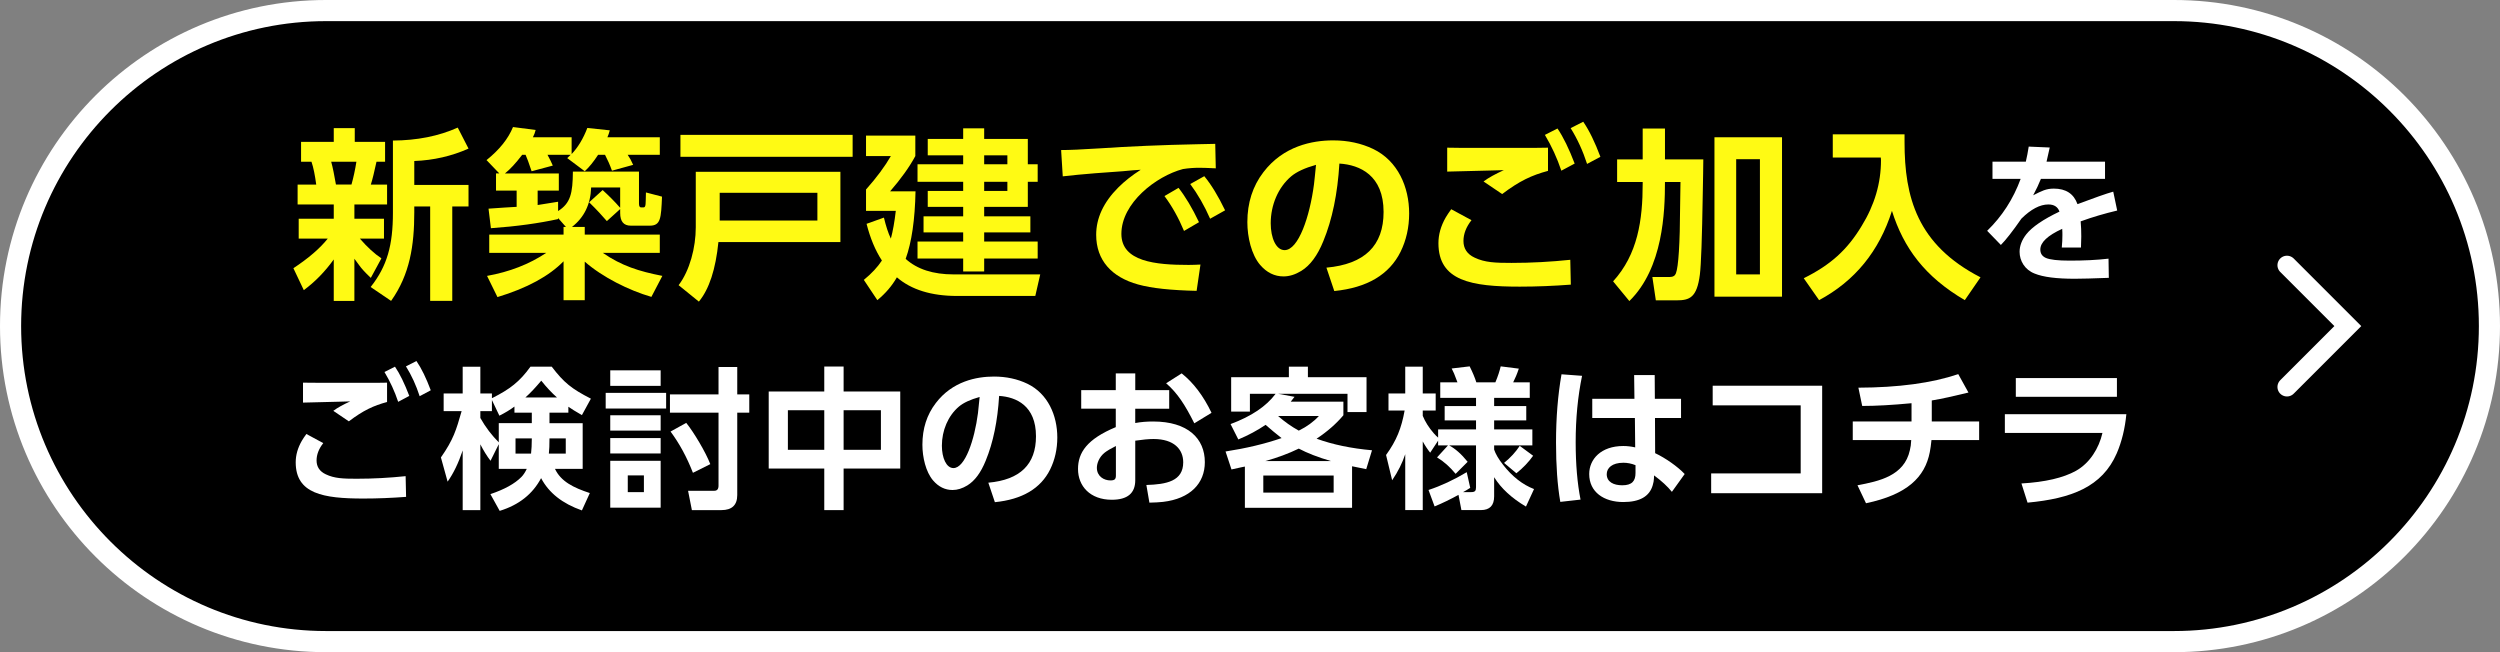
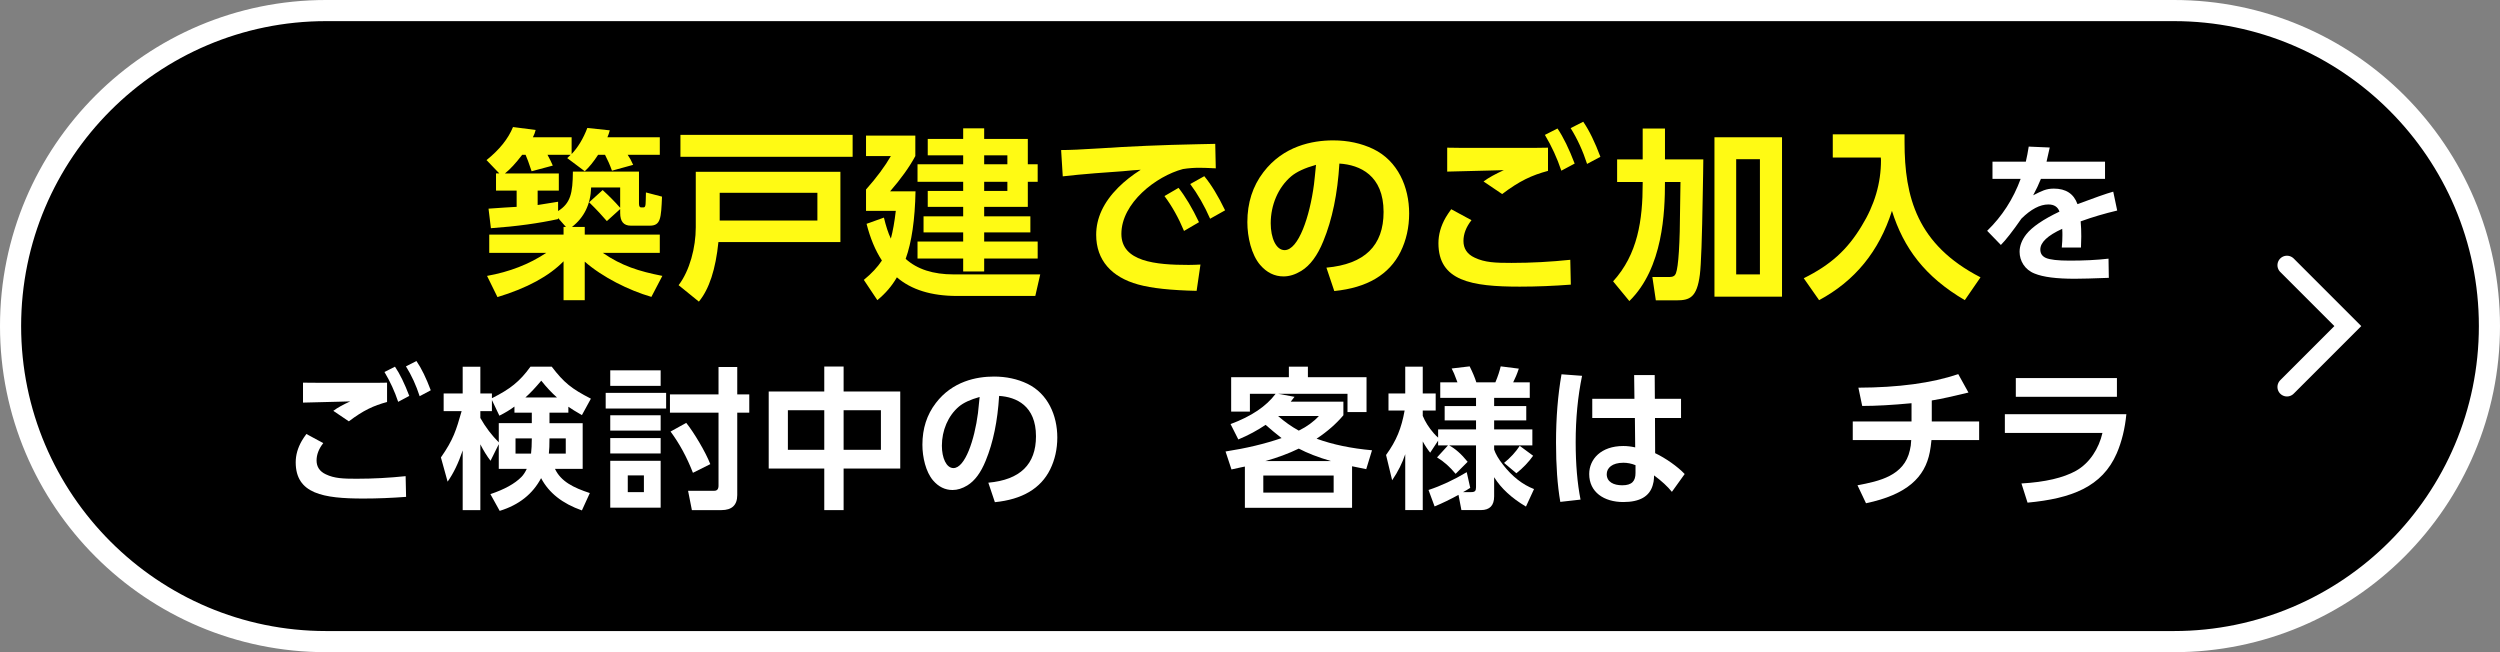
<svg xmlns="http://www.w3.org/2000/svg" id="b" data-name="レイヤー 2" viewBox="0 0 230 60">
  <rect x="0" y="0" width="230" height="60" fill="#808080" stroke="none" />
  <g id="c" data-name="レイヤー 1">
    <g>
      <g>
        <path d="m30,59.028C13.994,59.028.972,46.006.972,30S13.994.972,30,.972h170c16.006,0,29.028,13.022,29.028,29.028s-13.022,29.028-29.028,29.028H30Z" />
        <path d="m200,1.944c15.47,0,28.056,12.586,28.056,28.056s-12.586,28.056-28.056,28.056H30c-15.47,0-28.056-12.586-28.056-28.056S14.53,1.944,30,1.944h170m0-1.944H30C13.431,0,0,13.431,0,30h0c0,16.569,13.431,30,30,30h170c16.569,0,30-13.431,30-30h0c0-16.569-13.431-30-30-30h0Z" fill="#fff" />
      </g>
      <g>
-         <path d="m27.48,21.953v-1.831h3.226v-1.31h-3.326v-1.831h1.713c-.117-.857-.252-1.562-.437-2.1h-.958v-1.831h3.008v-1.26h1.932v1.26h2.789v1.831h-.79c-.201.924-.369,1.63-.521,2.1h1.495v1.831h-3.007v1.31h2.722v1.831h-2.218c.688.79,1.344,1.395,1.982,1.814l-.975,1.798c-.555-.521-.891-.907-1.042-1.125-.285-.386-.453-.605-.47-.638v3.881h-1.898v-3.814c-.807,1.126-1.73,2.066-2.756,2.823l-.957-2.016c1.395-.924,2.452-1.831,3.158-2.722h-2.671Zm2.99-7.073c.151.538.285,1.243.437,2.1h1.428c.186-.655.336-1.361.454-2.1h-2.318Zm7.644-.067v2.201h4.99v1.982h-1.495v8.686h-2.033v-8.686h-1.462v.538c0,3.041-.403,5.712-2.133,8.148l-1.882-1.277c1.528-1.932,2.05-3.864,2.05-6.838v-6.636c2.217-.017,4.199-.403,5.964-1.193l.991,1.932c-1.546.689-3.209,1.075-4.99,1.142Z" fill="#fffa14" />
        <path d="m51.345,20.155c-1.764.386-3.813.672-6.182.84l-.219-1.798c.201-.017.688-.05,1.462-.101l1.125-.067v-1.495h-1.898v-1.579h.303l-1.176-1.226c1.192-.958,1.999-1.966,2.436-3.041l2.083.269c-.05.219-.134.437-.252.672h3.562v1.545c.588-.622,1.075-1.428,1.445-2.402l2.066.219c-.067.252-.135.454-.219.638h4.821v1.613h-2.956c.185.269.353.571.504.924l-1.949.538c-.185-.521-.403-1.008-.639-1.461h-.638c-.403.622-.807,1.125-1.227,1.512l-1.613-1.21c.135-.118.235-.218.319-.302h-2.134c.219.386.37.722.487.991l-1.948.521c-.252-.756-.437-1.26-.555-1.512h-.319l-.033.05c-.555.722-1.059,1.277-1.546,1.663h4.956v1.579h-1.948v1.327c.554-.084,1.176-.185,1.881-.302v.857c1.143-.722,1.345-1.63,1.361-3.629h6.081v2.94c0,.235.067.353.185.353h.235c.118,0,.168-.101.186-.302.017-.151.017-.504.033-1.075l1.479.386c-.084,1.999-.118,2.671-1.126,2.671h-1.747c-.655,0-.975-.386-.975-1.159v-.37l-1.226,1.109c-.387-.453-.925-1.042-1.63-1.73l1.243-1.126c.604.554,1.125,1.075,1.562,1.579l.05.05v-1.865h-2.671c-.051,1.546-.639,2.755-1.764,3.629h1.176v.706h6.904v1.68h-5.241c1.73,1.193,3.326,1.697,5.477,2.117l-1.008,1.932c-2.083-.605-4.502-1.814-6.132-3.242v3.545h-1.949v-3.578c-1.327,1.361-3.359,2.47-6.081,3.293l-.958-1.949c2.066-.37,3.881-1.075,5.443-2.117h-5.241v-1.68h6.837v-.706h.219l-.723-.823v.101Z" fill="#fffa14" />
        <path d="m77.317,15.804v6.468h-11.223c-.252,2.486-.84,4.318-1.798,5.477l-1.864-1.512c1.024-1.344,1.579-3.461,1.579-5.326v-5.107h13.306Zm1.125-1.378h-15.842v-2.016h15.842v2.016Zm-12.23,3.31v2.553h8.988v-2.553h-8.988Z" fill="#fffa14" />
        <path d="m87.722,25.246h7.979l-.453,1.982h-7.19c-2.369,0-4.217-.571-5.544-1.714-.454.79-1.042,1.478-1.798,2.1l-1.243-1.865c.723-.588,1.276-1.193,1.663-1.781-.604-.924-1.075-2.05-1.411-3.377l1.596-.571c.186.773.387,1.411.639,1.932.185-.689.336-1.529.454-2.553h-2.739v-1.966c.975-1.092,1.73-2.117,2.285-3.074h-2.285v-1.882h4.536v1.882c-.554,1.025-1.327,2.1-2.318,3.242h2.336c-.051,2.604-.354,4.687-.907,6.216,1.058.958,2.536,1.428,4.401,1.428Zm2.822-12.466h4.015v2.335h.907v1.613h-.907v2.302h-4.015v.874h4.25v1.479h-4.25v.84h4.922v1.562h-4.922v1.193h-1.932v-1.193h-4.2v-1.562h4.2v-.84h-3.646v-1.479h3.646v-.874h-3.26v-1.462h3.26v-.84h-4.2v-1.613h4.2v-.823h-3.26v-1.512h3.26v-.974h1.932v.974Zm0,1.512v.823h2.134v-.823h-2.134Zm0,2.436v.84h2.134v-.84h-2.134Z" fill="#fffa14" />
        <path d="m101.1,13.654c2.738-.185,5.779-.319,9.123-.386l1.579-.033.05,2.251c-.705-.034-1.209-.051-1.495-.051-.504,0-1.008.034-1.528.118-2.47.655-5.662,3.125-5.662,5.964,0,2.554,3.142,2.856,6.183,2.856.369,0,.739-.017,1.092-.034l-.353,2.419c-2.335-.051-4.133-.235-5.393-.588-2.42-.672-3.848-2.218-3.848-4.57,0-1.529.672-2.99,2.033-4.351.588-.588,1.276-1.125,2.066-1.63-.403.017-.958.067-1.663.135-1.059.067-3.813.269-5.511.47l-.151-2.419c.739,0,1.898-.05,3.478-.151Zm7.325,3.629c.621.79,1.26,1.848,1.882,3.158l-1.378.806c-.504-1.209-1.108-2.285-1.798-3.209l1.294-.756Zm2.368-1.075c.639.773,1.277,1.814,1.916,3.142l-1.378.773c-.521-1.193-1.143-2.268-1.831-3.192l1.293-.722Z" fill="#fffa14" />
        <path d="m122.03,24.624c3.512-.319,5.259-2.016,5.259-5.124,0-3.377-2.185-4.334-4.065-4.452-.168,2.772-.655,5.141-1.479,7.14-.538,1.327-1.21,2.234-2.033,2.738-.554.336-1.092.504-1.629.504-.823,0-1.546-.353-2.15-1.058-.807-.941-1.177-2.571-1.177-3.931,0-1.781.487-3.31,1.479-4.603,1.831-2.402,4.485-2.923,6.418-2.923,1.36,0,2.587.269,3.679.79,2.269,1.092,3.31,3.494,3.31,5.93,0,1.294-.269,2.47-.789,3.528-1.042,2.1-3.074,3.31-6.099,3.612l-.723-2.15Zm-3.242-8.4c-1.209,1.025-1.882,2.655-1.882,4.318,0,1.344.487,2.47,1.277,2.47,1.276,0,2.318-3.091,2.705-6.065.05-.386.101-.974.185-1.781-1.025.286-1.781.638-2.285,1.058Z" fill="#fffa14" />
        <path d="m135.377,20.256c-.487.622-.739,1.26-.739,1.915,0,.689.336,1.21,1.024,1.529.941.454,1.933.487,3.394.487,1.832,0,3.646-.101,5.41-.286l.05,2.285c-1.562.118-3.142.185-4.703.185-4.436,0-7.477-.521-7.477-3.998,0-.79.219-1.579.672-2.369.118-.202.286-.454.504-.756l1.865,1.008Zm-.202-6.653h6.082l1.159-.017v2.134c-1.495.403-2.621.924-4.217,2.134l-1.714-1.159c.471-.353,1.093-.689,1.865-1.042l-1.193.033c-2.234.051-3.562.084-4.015.101v-2.201c.756.017,1.444.017,2.032.017Zm8.115-1.781c.537.79,1.058,1.865,1.579,3.226l-1.227.655c-.387-1.159-.891-2.251-1.512-3.293l1.159-.588Zm2.368-.622c.555.807,1.075,1.882,1.579,3.226l-1.226.655c-.387-1.193-.891-2.302-1.513-3.293l1.159-.588Z" fill="#fffa14" />
        <path d="m151.128,11.823h2.05v2.839h3.527l-.017,1.327-.033,1.831c-.067,4.049-.151,6.535-.269,7.459-.27,2.1-.941,2.352-2.134,2.352h-1.915l-.319-2.15h1.629c.286,0,.454-.118.538-.336.235-.622.369-2.688.387-6.216.017-.756.017-1.495.033-2.184h-1.428c0,2.738-.168,7.913-3.276,10.953l-1.495-1.814c2.268-2.487,2.722-5.628,2.722-9.005v-.134h-2.352v-2.083h2.352v-2.839Zm12.818.806v14.666h-6.216v-14.666h6.216Zm-4.217,2.016v10.601h2.184v-10.601h-2.184Z" fill="#fffa14" />
        <path d="m175.218,12.36v.722c0,5.04,1.143,9.425,6.989,12.432l-1.445,2.1c-3.695-2.167-5.628-4.805-6.703-8.215-1.176,3.713-3.41,6.451-6.703,8.215l-1.411-2.016c2.47-1.226,3.998-2.604,5.325-4.805,1.193-1.932,1.781-3.948,1.781-6.048,0-.017,0-.101-.017-.252h-4.419v-2.134h6.603Z" fill="#fffa14" />
        <path d="m193.662,14.872v1.583h-5.897c-.196.49-.435.994-.714,1.513.798-.406,1.19-.616,1.904-.616,1.106,0,1.835.476,2.172,1.429,1.54-.574,2.633-.967,3.291-1.149l.364,1.737c-1.177.28-2.269.602-3.277.967l-.084.028c.042.462.056.939.056,1.401,0,.294-.014.63-.028,1.009h-1.765c.042-.42.057-.798.057-1.149,0-.154,0-.322-.015-.518v-.056c-1.345.616-2.017,1.247-2.017,1.905,0,.364.168.616.504.77.378.168,1.106.252,2.199.252,1.303,0,2.493-.056,3.572-.182l.027,1.765c-1.471.056-2.507.084-3.138.084-1.666,0-2.899-.154-3.684-.476-.91-.35-1.387-1.177-1.387-2.003,0-.546.21-1.093.616-1.611.532-.672,1.555-1.373,3.054-2.087-.154-.434-.49-.658-1.022-.658-.771,0-1.597.434-2.479,1.303-.826,1.191-1.457,1.989-1.891,2.423l-1.261-1.302c1.372-1.331,2.396-2.914,3.081-4.777h-2.591v-1.583h3.067c.098-.434.196-.896.267-1.387l1.933.084c-.098.462-.196.896-.294,1.303h5.379Z" fill="#fff" />
        <path d="m29.74,40.766c-.406.518-.616,1.051-.616,1.597,0,.574.28,1.009.854,1.275.784.378,1.61.406,2.829.406,1.527,0,3.04-.084,4.511-.238l.042,1.905c-1.303.098-2.619.154-3.922.154-3.698,0-6.233-.434-6.233-3.334,0-.658.182-1.317.561-1.975.098-.168.237-.378.42-.63l1.555.84Zm-.168-5.547h5.07l.967-.014v1.779c-1.246.336-2.185.771-3.516,1.779l-1.429-.966c.392-.294.91-.574,1.555-.869l-.994.028c-1.863.042-2.97.07-3.349.084v-1.835c.631.014,1.205.014,1.695.014Zm6.766-1.485c.448.658.883,1.555,1.316,2.689l-1.022.546c-.322-.966-.742-1.877-1.261-2.745l.967-.49Zm1.976-.518c.462.672.896,1.569,1.316,2.689l-1.022.546c-.322-.995-.743-1.919-1.261-2.746l.967-.49Z" fill="#fff" />
        <path d="m52.289,37.965h-1.737v.967h3.054v4.202h-2.549c.546,1.163,1.708,1.737,3.207,2.227l-.729,1.597c-1.793-.63-3.039-1.611-3.754-2.97-.771,1.457-2.031,2.465-3.81,3.012l-.854-1.541c1.288-.434,2.241-.953,2.857-1.583.168-.168.336-.42.49-.742h-2.577v-2.269l-.757,1.527c-.336-.434-.645-.939-.938-1.513v6.051h-1.625v-5.491c-.378,1.135-.84,2.101-1.387,2.872l-.616-2.227c1.163-1.667,1.4-2.507,1.905-4.258h-1.653v-1.625h1.751v-2.465h1.625v2.465h1.064v.42l.057-.014c1.582-.799,2.493-1.485,3.487-2.872h1.961c1.121,1.471,1.821,2.031,3.601,2.942l-.827,1.513c-.574-.322-.98-.588-1.246-.771v.546Zm-6.346.28l-.687-1.443v1.022h-1.064v.63c.49.869,1.064,1.611,1.695,2.241v-1.765h3.039v-.967h-1.597v-.56c-.392.294-.854.574-1.387.841Zm1.485,2.087v1.401h1.429c.042-.378.069-.826.069-1.359v-.042h-1.498Zm3.81-3.768c-.462-.406-.952-.925-1.442-1.541-.519.616-.995,1.135-1.457,1.541h2.899Zm-.687,3.796c0,.56-.014,1.023-.056,1.373h1.555v-1.401h-1.499v.028Z" fill="#fff" />
        <path d="m61.284,36.144v1.443h-5.561v-1.443h5.561Zm-.504-2.073v1.429h-4.637v-1.429h4.637Zm0,4.132v1.415h-4.637v-1.415h4.637Zm0,2.101v1.415h-4.637v-1.415h4.637Zm0,2.087v4.314h-4.637v-4.314h4.637Zm-3.025,1.345v1.541h1.484v-1.541h-1.484Zm8.349-9.973h1.723v2.521h1.106v1.681h-1.106v7.578c0,.925-.49,1.387-1.457,1.387h-2.717l-.351-1.779h2.409c.267,0,.393-.154.393-.476v-6.71h-4.469v-1.681h4.469v-2.521Zm-.757,8.937l-1.597.798c-.561-1.443-1.247-2.703-2.06-3.796l1.443-.799c.714.883,1.807,2.731,2.213,3.796Z" fill="#fff" />
        <path d="m75.833,36.018v-2.297h1.779v2.297h5.211v7.088h-5.211v3.824h-1.779v-3.824h-5.112v-7.088h5.112Zm-3.348,1.723v3.642h3.348v-3.642h-3.348Zm5.127,0v3.642h3.432v-3.642h-3.432Z" fill="#fff" />
        <path d="m90.925,44.408c2.928-.266,4.385-1.681,4.385-4.272,0-2.815-1.821-3.614-3.391-3.712-.14,2.311-.546,4.286-1.232,5.953-.448,1.107-1.008,1.863-1.694,2.283-.463.28-.911.42-1.359.42-.687,0-1.288-.294-1.793-.883-.672-.784-.98-2.143-.98-3.278,0-1.485.406-2.76,1.233-3.838,1.526-2.003,3.739-2.438,5.351-2.438,1.135,0,2.157.224,3.067.658,1.891.91,2.76,2.914,2.76,4.945,0,1.079-.225,2.059-.658,2.942-.869,1.751-2.563,2.76-5.085,3.012l-.603-1.793Zm-2.703-7.004c-1.009.854-1.569,2.213-1.569,3.6,0,1.121.406,2.059,1.064,2.059,1.065,0,1.934-2.577,2.256-5.057.042-.322.084-.812.153-1.485-.854.238-1.484.532-1.904.883Z" fill="#fff" />
-         <path d="m107.566,35.892v1.709h-3.124v1.317c.532-.098,1.079-.14,1.64-.14,3.207,0,4.763,1.569,4.763,3.74,0,1.947-1.331,3.362-3.853,3.656-.336.042-.757.056-1.247.07l-.279-1.625c1.849-.056,3.39-.35,3.39-2.087,0-1.19-.841-2.143-2.731-2.143-.463,0-1.022.056-1.682.154v3.642c0,1.191-.714,1.793-2.157,1.793-2.003,0-3.109-1.261-3.109-2.83,0-1.513.826-2.746,3.474-3.852v-1.695h-3.18v-1.709h3.18v-1.541h1.793v1.541h3.124Zm-5.925,5.743c-.519.406-.729.995-.729,1.401,0,.784.645,1.163,1.246,1.163.406,0,.505-.126.505-.462v-2.704c-.448.224-.784.42-1.022.602Zm7.073-7.284c1.079.854,2.003,2.073,2.746,3.628l-1.583.966c-.854-1.695-1.541-2.773-2.592-3.684l1.429-.911Z" fill="#fff" />
        <path d="m126.225,41.425l-.532,1.737c-.63-.126-1.064-.21-1.303-.266v3.824h-9.861v-3.796l-.35.07c-.379.084-.673.154-.883.196l-.546-1.653c1.891-.294,3.613-.7,5.154-1.233-.519-.406-1.009-.812-1.471-1.219-.742.504-1.569.953-2.508,1.345l-.714-1.415c1.919-.714,3.292-1.639,4.146-2.787h-2.367v1.639h-1.724v-3.166h5.31v-.967h1.75v.967h5.394v3.208h-1.751v-1.681h-6.388l1.513.28c-.182.238-.294.378-.35.448h4.847v1.247c-.645.77-1.472,1.499-2.466,2.157,1.499.546,3.208.896,5.099,1.065Zm-10.001,2.325v1.569h6.472v-1.569h-6.472Zm.182-1.331h6.052c-1.219-.35-2.199-.742-2.97-1.148-.953.462-1.976.84-3.082,1.148Zm4.931-4.146h-3.754c.589.518,1.219.967,1.905,1.345.742-.364,1.358-.812,1.849-1.345Z" fill="#fff" />
        <path d="m131.579,41.649c-.237-.294-.462-.63-.686-1.037v6.317h-1.611v-5.141c-.266.798-.658,1.597-1.204,2.395l-.561-2.325c.966-1.331,1.415-2.465,1.709-4.09h-1.485v-1.569h1.541v-2.465h1.611v2.465h1.19v1.569h-1.19v.49c.224.546.56,1.079,1.008,1.597.154.168.28.308.406.406v-.757h3.488v-.826h-2.886v-1.317h2.886v-.756h-3.292v-1.429h1.583c-.014-.042-.056-.14-.112-.294-.126-.364-.266-.687-.42-.981l1.653-.196c.266.532.476,1.022.616,1.471h1.751c.237-.56.392-1.051.49-1.471l1.667.21c-.154.476-.337.896-.519,1.26h1.526v1.429h-3.277v.756h2.955v1.317h-2.955v.826h3.516v1.471h-3.516v.392c.126.378.392.854.826,1.401.841,1.079,1.793,1.821,2.844,2.227l-.742,1.611c-1.303-.77-2.283-1.667-2.928-2.703v1.765c0,.841-.406,1.261-1.219,1.261h-1.793l-.267-1.401c-.742.406-1.484.77-2.199,1.064l-.56-1.513c1.148-.378,2.325-.925,3.516-1.639l.322,1.443c-.238.154-.448.28-.658.392h.742c.351,0,.448-.112.448-.448v-3.852h-2.479c.561.294,1.135.798,1.709,1.513l-1.106,1.107c-.519-.63-1.079-1.135-1.709-1.513l1.009-1.106h-.911v-.434l-.729,1.107Zm7.929,1.891l-1.135-.952c.589-.476,1.064-.995,1.443-1.569l1.232.91c-.406.574-.925,1.121-1.541,1.611Z" fill="#fff" />
        <path d="m145.55,34.575c-.393,1.905-.588,3.936-.588,6.107,0,2.031.153,3.796.448,5.281l-1.863.21c-.267-1.541-.393-3.362-.393-5.463,0-2.269.168-4.356.505-6.275l1.891.14Zm9.105,2.115v1.765h-2.396l.014,3.236c.952.448,2.087,1.247,2.718,1.919l-1.177,1.639c-.393-.49-.938-.994-1.639-1.513l-.015.308c0,.154-.042.364-.111.602-.295,1.022-1.191,1.541-2.704,1.541-1.778,0-3.138-.91-3.138-2.577,0-1.359,1.079-2.577,3.138-2.577.351,0,.715.042,1.093.126l-.028-2.704h-3.922v-1.765h3.88l-.027-2.185h1.891l.014,2.185h2.41Zm-5.31,5.883c-1.022,0-1.526.476-1.526,1.051,0,.714.63,1.022,1.429,1.022.91,0,1.219-.406,1.219-1.135v-.715c-.379-.154-.757-.224-1.121-.224Z" fill="#fff" />
-         <path d="m167.639,35.486v9.889h-10.212v-1.821h8.236v-6.261h-8.096v-1.807h10.071Z" fill="#fff" />
        <path d="m177.725,38.777h4.356v1.709h-4.385c-.042.448-.098.812-.154,1.106-.448,2.311-2.073,3.908-5.869,4.707l-.784-1.653c2.003-.378,4.3-.868,4.818-3.222.07-.266.112-.574.126-.938h-5.379v-1.709h5.407v-1.681c-1.765.168-3.278.252-4.538.252l-.351-1.681c3.684-.014,6.737-.42,9.188-1.247l.938,1.695c-1.316.322-2.437.574-3.375.728v1.933Z" fill="#fff" />
        <path d="m195.625,38.105c-.126,1.317-.42,2.521-.883,3.6-1.345,3.096-4.174,4.16-8.208,4.539l-.561-1.765c2.186-.126,3.853-.518,5.015-1.163,1.274-.714,2.115-2.073,2.438-3.488h-8.979v-1.723h11.178Zm-.868-3.32v1.723h-9.302v-1.723h9.302Z" fill="#fff" />
      </g>
      <polyline points="210.4 24.4 216 30 210.4 35.6" fill="none" stroke="#fff" stroke-linecap="round" stroke-miterlimit="10" stroke-width="1.75" />
    </g>
  </g>
</svg>